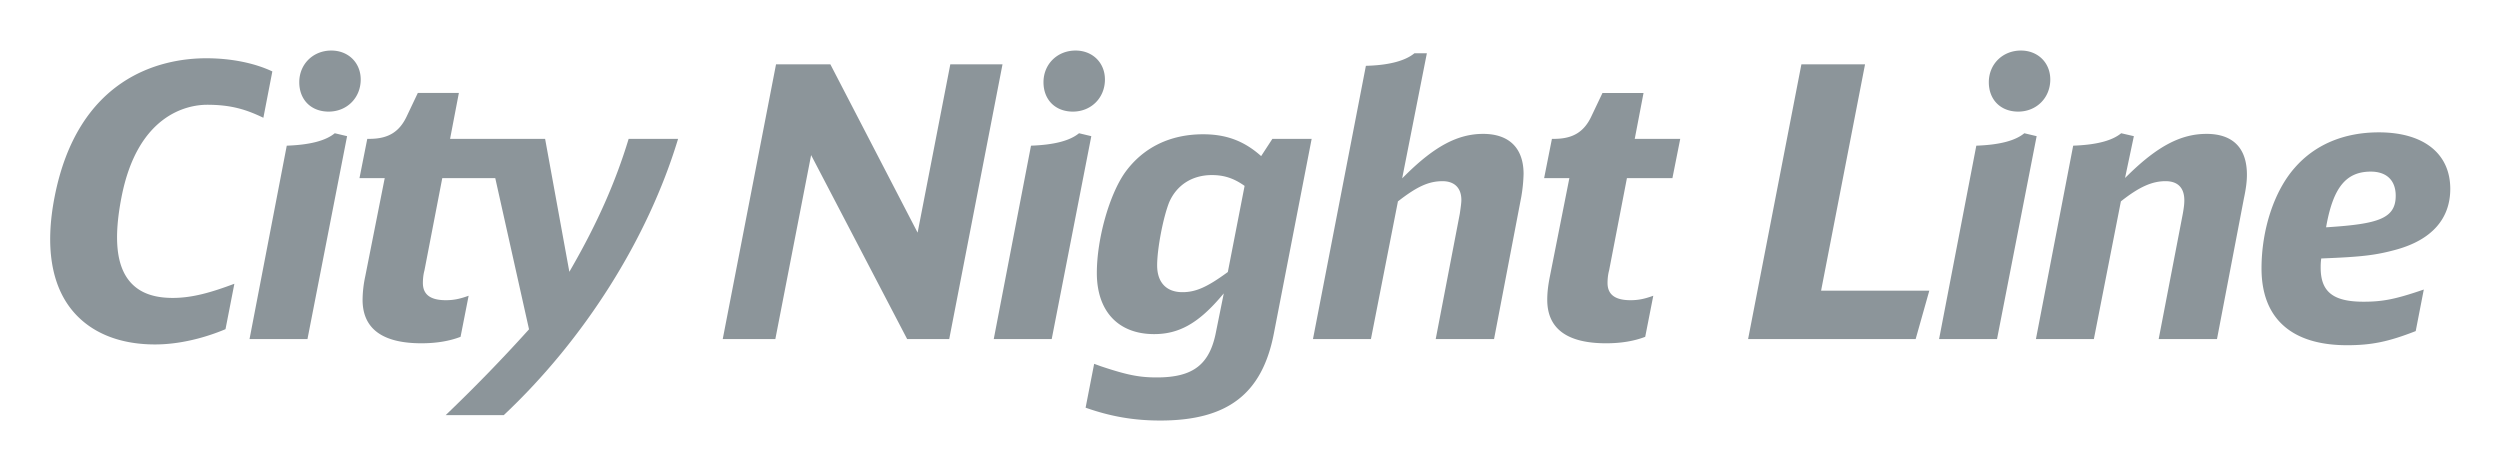
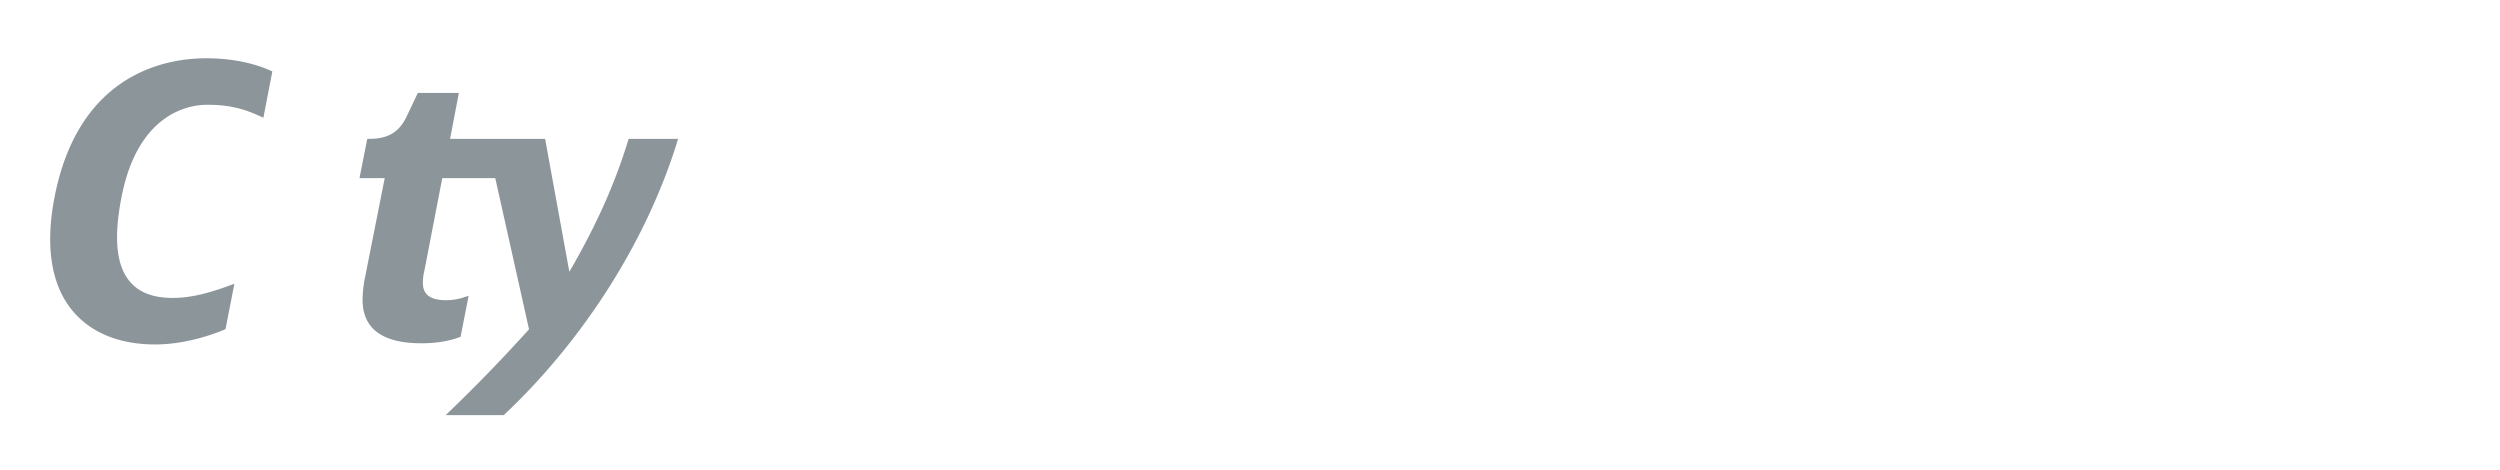
<svg xmlns="http://www.w3.org/2000/svg" width="500" height="94" version="1.0">
-   <path style="fill:#8c959a;fill-opacity:1;fill-rule:nonzero;stroke:none" d="M368.075 741.537c-1.274 0-2.441.608-3.905 2.035l-.187.182.053-.256.39-1.846-.637-.147c-.459.378-1.25.583-2.414.625l-1.873 9.724h2.913l1.353-6.894.006-.03.022-.017c.9-.709 1.544-.998 2.222-.998.619 0 .945.333.945.964 0 .18-.02.36-.079.688l-1.211 6.287h2.932l1.353-7.069c.105-.49.152-.858.152-1.193 0-1.344-.704-2.055-2.035-2.055M348.719 749.324l2.192-11.285h-3.2l-2.68 13.815h8.424l.687-2.435h-5.44l.017-.095M373.845 747.802l.069-.004c1.979-.078 2.669-.16 3.691-.439 1.786-.489 2.729-1.545 2.729-3.056 0-1.78-1.343-2.843-3.591-2.843-1.752 0-3.213.615-4.228 1.78-1.031 1.165-1.671 3.104-1.671 5.06 0 1.25.369 2.215 1.098 2.87.73.658 1.81.992 3.204.992 1.23 0 2.073-.173 3.45-.71l.407-2.09c-1.418.487-2.059.613-3.029.613-1.531 0-2.156-.496-2.156-1.712 0-.116 0-.216.02-.394l.007-.067zm.263-1.67c.352-1.915.998-2.698 2.231-2.698.796 0 1.252.443 1.252 1.214 0 1.151-.89 1.415-3.4 1.58l-.102.006.019-.101M358.919 741.505c-.459.378-1.249.583-2.414.625l-1.872 9.724h2.913l1.992-10.202-.619-.147M358.611 740.417c.92 0 1.613-.693 1.613-1.613 0-.844-.621-1.457-1.477-1.457-.92 0-1.613.685-1.613 1.592 0 .884.594 1.478 1.477 1.478M339.35 741.693l.424-2.213h-2.064l-.536 1.127c-.374.827-.942 1.18-1.899 1.18h-.107l-.392 1.975h1.27l-.02.095-.96 4.843c-.092.46-.133.824-.133 1.177 0 1.452.995 2.188 2.957 2.188.75 0 1.411-.11 1.968-.325l.406-2.065c-.451.164-.764.224-1.144.224-.777 0-1.156-.284-1.156-.867 0-.128.01-.38.079-.633l.883-4.572.013-.065h2.287l.393-1.975h-2.288l.02-.094M321.114 741.787l-.515.79-.05.077-.069-.06c-.831-.717-1.711-1.037-2.851-1.037-1.653 0-3.006.66-3.914 1.907-.8 1.124-1.427 3.35-1.427 5.068 0 1.923 1.077 3.072 2.881 3.072 1.226 0 2.184-.526 3.304-1.817l.197-.23-.06.297-.326 1.614c-.314 1.665-1.149 2.314-2.981 2.314-.885 0-1.49-.12-2.814-.562l-.336-.122-.43 2.205c1.265.446 2.426.646 3.753.646 1.707 0 2.984-.342 3.904-1.049.916-.7 1.507-1.783 1.804-3.308l1.904-9.805h-1.974zm-1.407 2.416-.827 4.247-.006.032-.025.018c-1.019.744-1.589.995-2.257.995-.81 0-1.272-.49-1.272-1.348 0-.827.298-2.394.603-3.165.376-.873 1.16-1.374 2.149-1.374.602 0 1.082.154 1.602.514l.043.03-.01.05M304.921 738.04l-1.644 8.462-4.387-8.463h-2.731l-2.68 13.815h2.645l1.799-9.25 4.829 9.25h2.114l2.68-13.815h-2.625M311.084 740.417c.919 0 1.611-.693 1.611-1.613 0-.844-.621-1.457-1.476-1.457-.92 0-1.613.685-1.613 1.592 0 .884.594 1.478 1.478 1.478M311.392 741.505c-.46.378-1.25.583-2.414.625l-1.873 9.724h2.914l1.991-10.202-.618-.147M331.708 741.537c-1.265 0-2.427.615-3.884 2.053l-.185.182.05-.254 1.192-6.036h-.624c-.467.388-1.31.606-2.442.632l-2.661 13.74h2.914l1.352-6.894.005-.03.024-.017c.95-.736 1.531-.998 2.221-.998.601 0 .945.344.945.945 0 .144-.031.357-.066.603l-.012.085-1.212 6.306h2.933l1.371-7.161a7.81 7.81 0 0 0 .114-1.14c0-1.3-.723-2.016-2.035-2.016M273.974 741.505c-.459.378-1.25.583-2.414.625l-1.872 9.724h2.913l1.992-10.202-.619-.147M273.8 737.347c-.918 0-1.611.685-1.611 1.592 0 .884.594 1.478 1.477 1.478.92 0 1.612-.693 1.612-1.613 0-.844-.622-1.457-1.478-1.457M278.484 748.395l-.001.004-.002.003.003-.007" transform="matrix(3.978 0 0 3.978 -1022.914 -2923.058)" />
  <path style="fill:#8c959a;fill-opacity:1;fill-rule:nonzero;stroke:none" d="M288.749 741.787c-.655 2.162-1.569 4.228-2.873 6.496l-.108.189-1.219-6.685h-4.777l.017-.094.424-2.213h-2.064l-.535 1.127c-.375.827-.942 1.18-1.899 1.18h-.107l-.392 1.975h1.27l-.02.095-.96 4.843a5.84 5.84 0 0 0-.134 1.177c0 1.452.994 2.188 2.957 2.188.751 0 1.412-.11 1.969-.325l.406-2.065c-.451.164-.764.224-1.144.224-.779 0-1.156-.284-1.156-.867 0-.128.01-.38.079-.633l.883-4.572.013-.065h2.664l1.688 7.558.01.04-.027.032a81.03 81.03 0 0 1-4.166 4.287h2.921c4.059-3.816 7.248-8.872 8.766-13.892h-2.486M260.775 750.412c-1.057-1.284-1.368-3.225-.891-5.687 1.164-6.002 5.292-6.99 7.631-6.99 1.238 0 2.413.235 3.32.662l-.451 2.33c-.86-.414-1.618-.654-2.827-.654-1.02 0-3.504.512-4.307 4.652-.397 2.047-.259 3.41.401 4.213.468.569 1.18.846 2.175.846.99 0 1.934-.275 3.1-.712-.047.24-.43 2.207-.446 2.283-.569.243-1.98.768-3.543.768-1.8 0-3.24-.593-4.162-1.711" transform="matrix(3.978 0 0 3.978 -1022.914 -2923.058)" />
</svg>